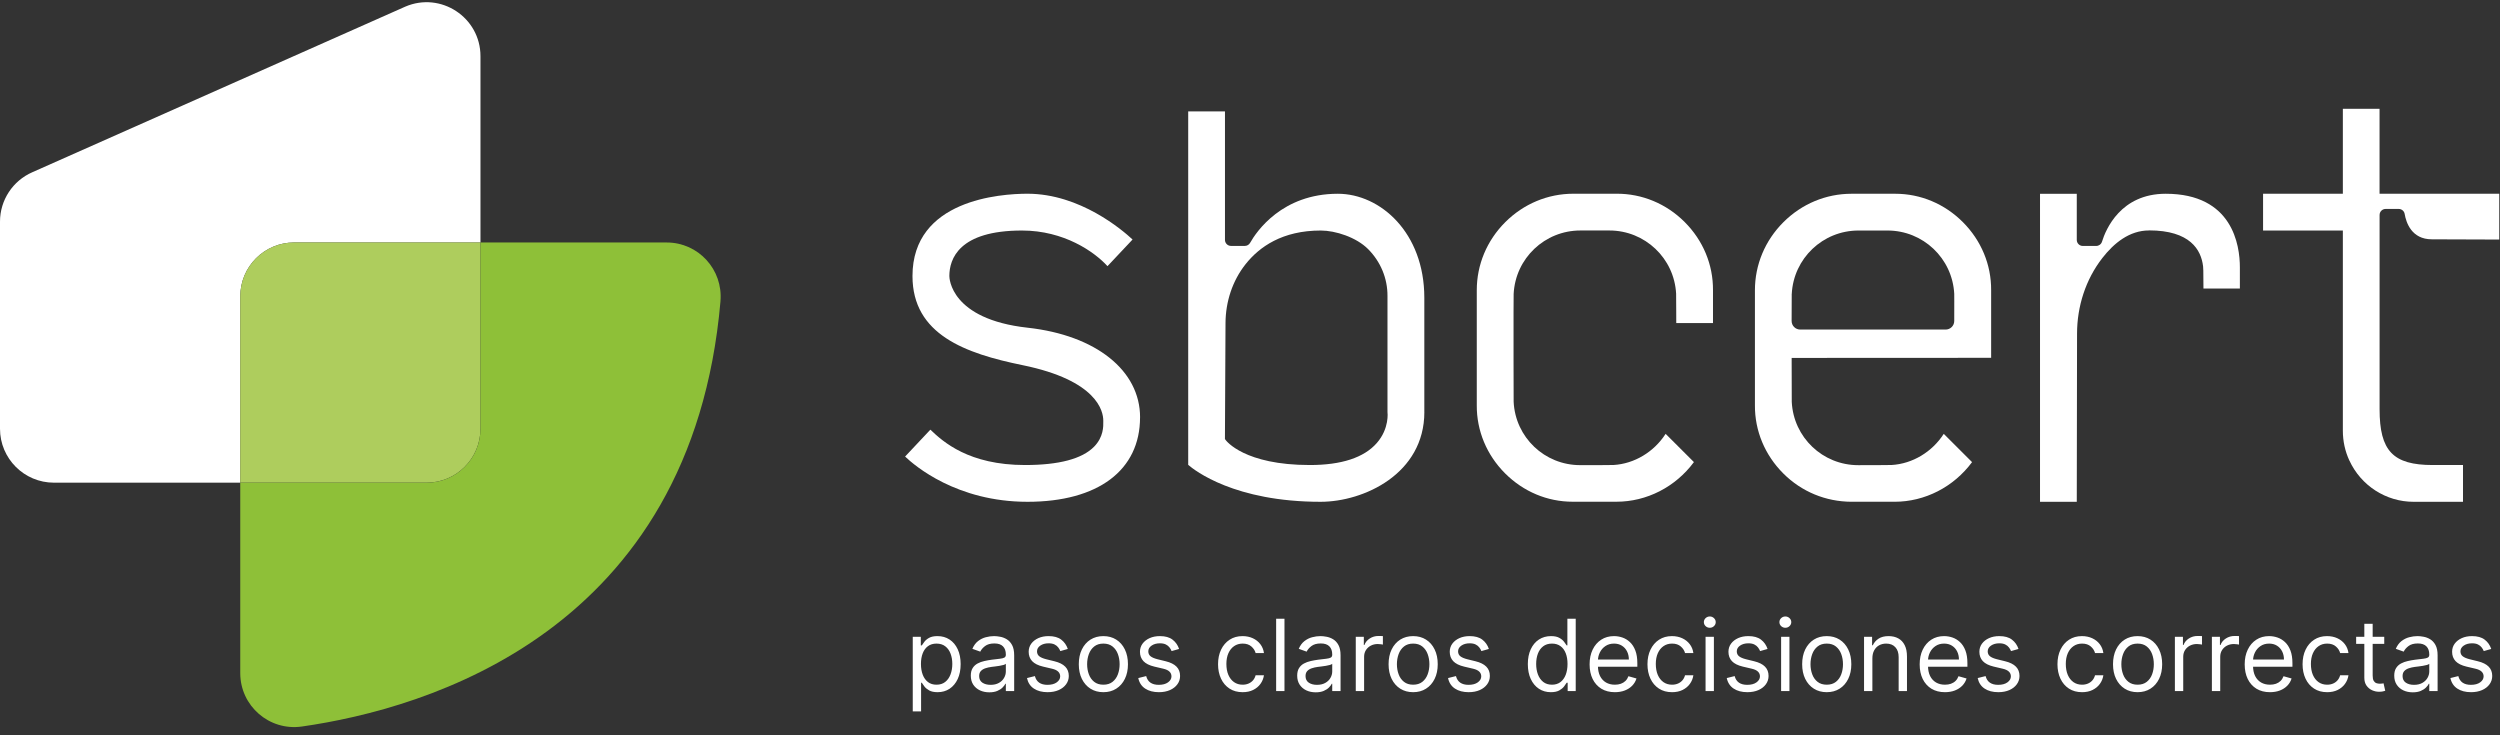
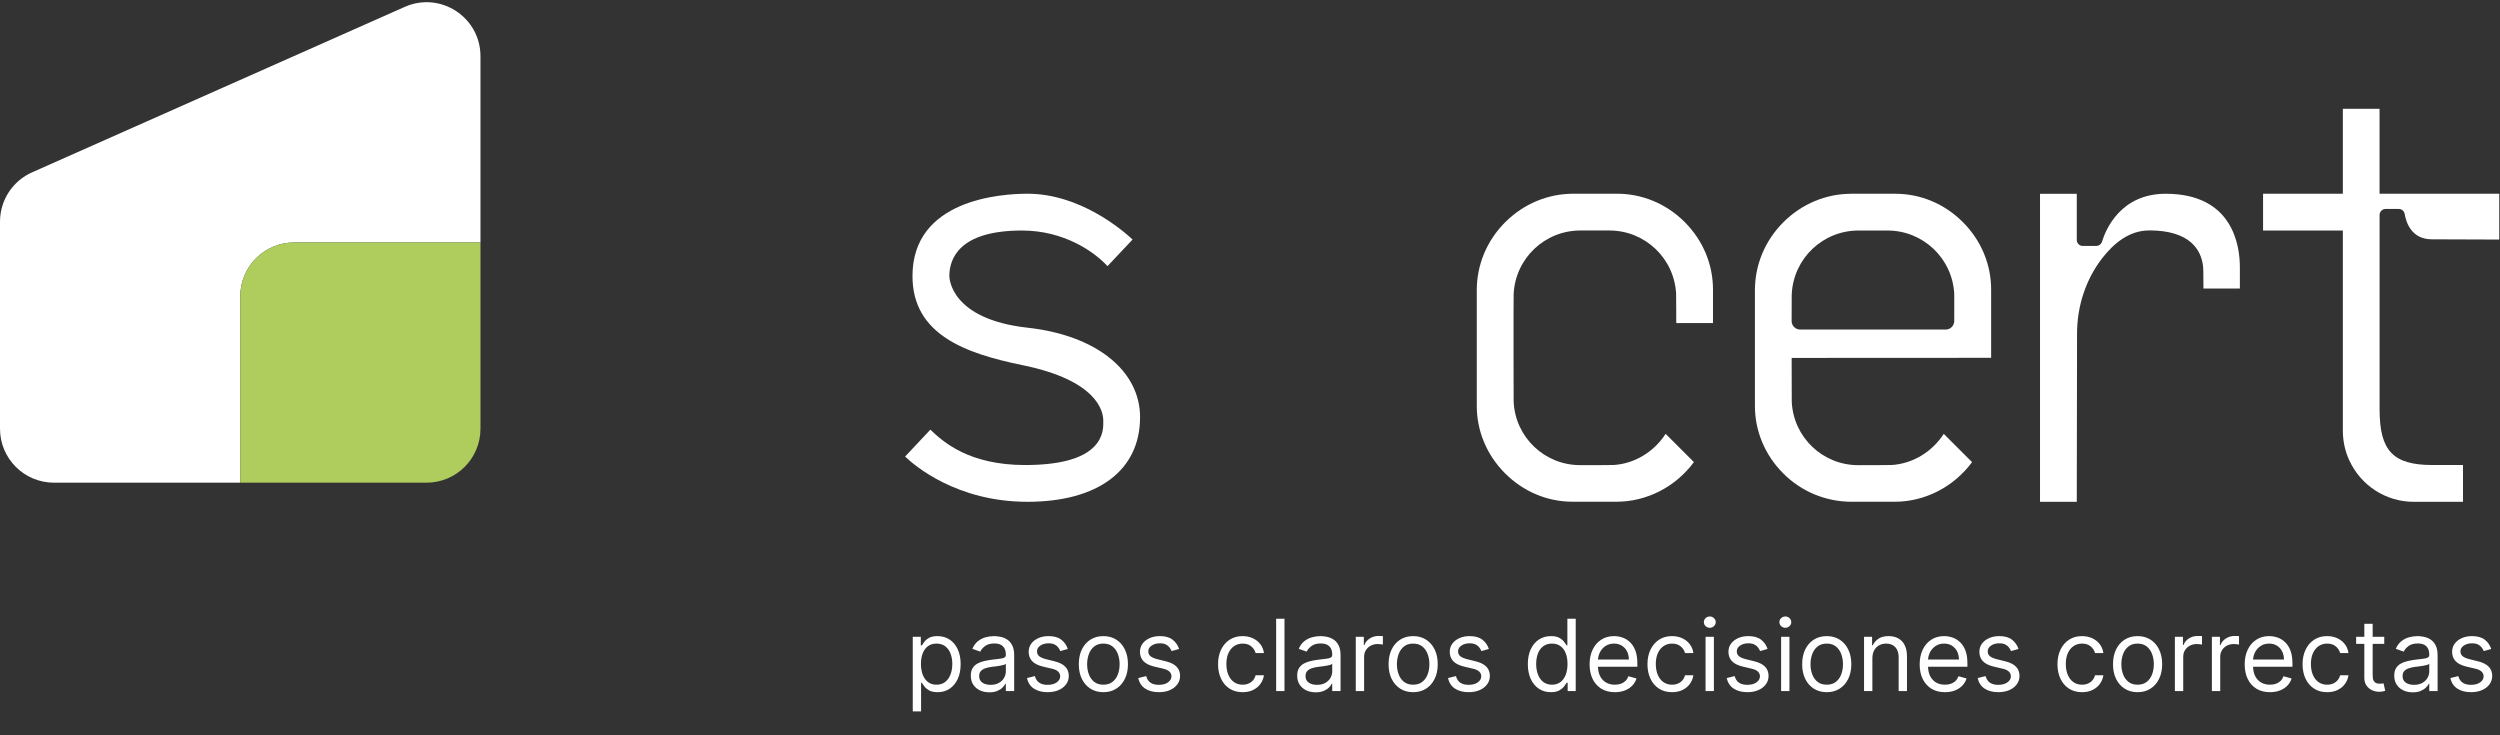
<svg xmlns="http://www.w3.org/2000/svg" width="731" height="215" viewBox="0 0 731 215" fill="none">
  <rect x="0" y="0" width="731" height="215" fill="#333333" stroke="none" />
  <g clip-path="url(#clip0_921_203)">
-     <path d="M416.471 120.465V87.055C416.471 68.025 403.611 56.655 391.181 56.655C374.861 56.655 367.381 67.725 365.531 71.005C365.211 71.565 364.631 71.905 363.991 71.905H359.941C358.971 71.905 358.181 71.115 358.181 70.145V32.565H347.431V135.925C349.331 137.575 361.021 146.725 386.141 146.725C398.741 146.725 416.481 138.575 416.481 120.465H416.471ZM358.351 128.615L358.171 128.365L358.341 94.465C358.371 88.235 360.341 82.125 364.211 77.245C368.231 72.175 374.961 67.405 386.181 67.405C390.511 67.405 396.591 69.385 400.031 72.835C403.701 76.525 405.721 81.385 405.701 86.545V120.465C405.721 120.535 406.311 125.275 402.581 129.535C398.841 133.815 392.251 135.975 382.991 135.975C363.861 135.975 358.561 128.915 358.341 128.615H358.351Z" fill="white" />
    <path d="M333.36 122.035C333.36 108.315 320.46 98.035 300.5 95.825C277.86 93.325 277.59 81.235 277.59 80.715C277.59 75.745 280.35 67.405 298.82 67.405C311.13 67.405 319.99 73.615 323.83 77.825L331.16 70.035C328.25 67.315 315.83 56.645 300.43 56.645C292.54 56.645 266.81 58.385 266.81 80.715C266.81 97.845 282.28 103.355 299.01 106.775C320.9 111.245 322.6 120.305 322.6 122.975V123.265C322.63 124.615 322.69 127.785 319.91 130.615C316.42 134.175 309.63 135.975 299.74 135.975C283.28 135.975 275.76 129.195 272.04 125.635L264.65 133.495C267.45 136.175 279.76 146.725 300.43 146.725C321.1 146.725 333.35 137.495 333.35 122.045L333.36 122.035Z" fill="white" />
    <path d="M568.35 126.865C564.95 132.155 559.22 135.605 553.12 135.965C552.64 136.015 543.93 136.025 543.4 136.015H543.35C532.95 136.015 524.41 127.885 523.91 117.495C523.88 117.015 523.88 107.495 523.88 105.595V104.655L582.21 104.625V84.865C582.26 77.405 579.32 70.325 573.93 64.935C568.59 59.595 561.58 56.655 554.19 56.655H541.37C533.9 56.655 526.83 59.615 521.46 64.975C516.09 70.345 513.14 77.405 513.14 84.865V118.505C513.09 125.965 516.04 133.045 521.43 138.435C526.82 143.825 533.91 146.685 541.36 146.715H553.98C562.84 146.715 571.25 142.395 576.63 135.125L568.35 126.855V126.865ZM523.91 85.945C524.44 75.545 533 67.405 543.42 67.405H551.91C562.31 67.405 570.88 75.535 571.42 85.915C571.42 86.095 571.42 86.965 571.43 88.135C571.44 90.365 571.43 92.385 571.42 93.875C571.41 95.255 570.28 96.365 568.9 96.365H526.39C525 96.365 523.87 95.245 523.87 93.855C523.87 90.845 523.89 86.185 523.9 85.965L523.91 85.945Z" fill="white" />
    <path d="M686.951 134.635C690.321 141.985 697.671 146.725 705.701 146.725H720.181V135.975H711.331C699.711 135.975 695.791 131.855 695.791 119.655C695.791 117.435 695.791 100.985 695.791 86.215C695.791 76.825 695.791 66.815 695.791 62.855C695.791 61.885 696.581 61.095 697.551 61.095H701.391C702.241 61.095 702.981 61.705 703.121 62.545C703.551 65.065 705.131 69.975 711.061 69.975L730.781 70.045V56.655H695.781V31.805H685.051V56.655H661.721V67.405H685.051V125.965C685.051 128.995 685.691 131.915 686.941 134.635H686.951Z" fill="white" />
    <path d="M628.36 67.365C640.41 67.365 643.61 73.065 644.18 77.855C644.21 78.115 644.3 78.875 644.29 84.365H654.94V78.175C654.94 71.705 652.83 56.655 633.25 56.655C620.1 56.655 615.74 67.035 614.62 70.675C614.39 71.415 613.7 71.915 612.93 71.915H609.01C608.04 71.915 607.25 71.125 607.25 70.155V56.665H596.5V146.735H607.25L607.33 97.545C607.34 89.575 609.83 81.755 614.71 75.465C618.1 71.095 622.65 67.385 628.36 67.385V67.365Z" fill="white" />
    <path d="M487.02 126.865C483.62 132.155 477.89 135.605 471.8 135.965C471.3 136.015 462.61 136.025 462.08 136.005H462.03C451.64 136.005 443.09 127.875 442.59 117.485C442.56 116.995 442.56 106.755 442.56 105.585V91.245C442.57 88.775 442.58 86.115 442.59 85.945C443.11 75.535 451.68 67.395 462.1 67.395H470.59C480.99 67.395 489.56 75.525 490.1 85.905C490.1 86.095 490.1 87.035 490.11 88.275L490.13 91.235C490.13 92.865 490.14 93.855 490.14 94.465H500.88V84.865C500.93 77.395 497.99 70.315 492.6 64.925C487.21 59.535 480.12 56.605 472.66 56.645H460.04C452.57 56.645 445.5 59.605 440.13 64.965C434.76 70.335 431.81 77.395 431.81 84.855V118.495C431.76 125.955 434.71 133.035 440.1 138.425C445.45 143.765 452.45 146.705 459.84 146.705H460.03C460.29 146.705 472.65 146.705 472.65 146.705C481.51 146.705 489.92 142.385 495.3 135.115L487.02 126.845V126.865Z" fill="white" />
    <path d="M140.49 16.435V70.895H86.02C77.31 70.895 70.25 77.945 70.25 86.665V141.135H15.77C7.07 141.135 0 134.075 0 125.365V64.815C0 58.515 3.74 52.835 9.51 50.335L118.47 1.955C128.88 -2.545 140.49 5.085 140.49 16.435Z" fill="white" />
-     <path d="M140.49 70.895V125.365C140.49 134.065 133.43 141.135 124.72 141.135H70.25V86.665C70.25 77.955 77.3 70.895 86.02 70.895H140.49Z" fill="#AECD5D" />
-     <path d="M210.67 88.085C202.24 184.835 124.66 207.235 88.26 212.435C78.76 213.795 70.25 206.435 70.25 196.825V141.145H124.72C133.42 141.145 140.49 134.085 140.49 125.375V70.905H194.96C204.22 70.905 211.47 78.855 210.66 88.095L210.67 88.085Z" fill="#8EC038" />
+     <path d="M140.49 70.895V125.365C140.49 134.065 133.43 141.135 124.72 141.135H70.25V86.665C70.25 77.955 77.3 70.895 86.02 70.895Z" fill="#AECD5D" />
    <path d="M266.89 208.012V186.204H269.245V188.724H269.534C269.713 188.448 269.961 188.097 270.277 187.671C270.601 187.237 271.062 186.851 271.661 186.514C272.267 186.17 273.086 185.998 274.118 185.998C275.454 185.998 276.631 186.332 277.649 186.999C278.668 187.667 279.463 188.614 280.035 189.839C280.606 191.064 280.892 192.51 280.892 194.176C280.892 195.855 280.606 197.311 280.035 198.543C279.463 199.769 278.672 200.718 277.66 201.393C276.648 202.061 275.481 202.395 274.16 202.395C273.141 202.395 272.325 202.226 271.712 201.889C271.1 201.544 270.628 201.156 270.298 200.722C269.967 200.281 269.713 199.917 269.534 199.627H269.327V208.012H266.89ZM269.286 194.134C269.286 195.332 269.461 196.389 269.813 197.304C270.164 198.213 270.676 198.925 271.351 199.442C272.026 199.951 272.852 200.206 273.829 200.206C274.848 200.206 275.698 199.937 276.379 199.4C277.068 198.856 277.584 198.127 277.928 197.211C278.279 196.289 278.455 195.263 278.455 194.134C278.455 193.019 278.283 192.014 277.939 191.119C277.601 190.218 277.088 189.505 276.4 188.982C275.719 188.452 274.862 188.187 273.829 188.187C272.838 188.187 272.005 188.438 271.33 188.941C270.656 189.436 270.146 190.132 269.802 191.026C269.458 191.914 269.286 192.95 269.286 194.134ZM289.276 202.436C288.271 202.436 287.359 202.247 286.54 201.868C285.72 201.483 285.07 200.928 284.588 200.206C284.106 199.476 283.865 198.595 283.865 197.562C283.865 196.654 284.044 195.917 284.402 195.353C284.76 194.781 285.239 194.334 285.838 194.01C286.436 193.687 287.097 193.446 287.82 193.288C288.55 193.122 289.283 192.992 290.019 192.895C290.983 192.771 291.764 192.678 292.363 192.616C292.969 192.548 293.409 192.434 293.685 192.276C293.967 192.117 294.108 191.842 294.108 191.45V191.367C294.108 190.348 293.829 189.557 293.272 188.992C292.721 188.428 291.885 188.146 290.763 188.146C289.599 188.146 288.687 188.4 288.026 188.91C287.366 189.419 286.901 189.963 286.633 190.541L284.32 189.715C284.733 188.751 285.283 188.001 285.972 187.464C286.667 186.92 287.424 186.542 288.243 186.328C289.069 186.108 289.882 185.998 290.68 185.998C291.189 185.998 291.775 186.06 292.435 186.184C293.103 186.301 293.747 186.545 294.366 186.917C294.993 187.289 295.512 187.85 295.925 188.6C296.338 189.35 296.545 190.355 296.545 191.615V202.064H294.108V199.917H293.984C293.819 200.261 293.544 200.629 293.158 201.021C292.773 201.414 292.26 201.748 291.62 202.023C290.98 202.298 290.198 202.436 289.276 202.436ZM289.648 200.247C290.611 200.247 291.424 200.058 292.084 199.679C292.752 199.3 293.255 198.812 293.592 198.213C293.936 197.614 294.108 196.984 294.108 196.323V194.093C294.005 194.217 293.778 194.331 293.427 194.434C293.082 194.53 292.683 194.616 292.229 194.692C291.781 194.761 291.344 194.823 290.918 194.878C290.498 194.926 290.157 194.967 289.895 195.002C289.262 195.084 288.67 195.218 288.119 195.404C287.576 195.583 287.135 195.855 286.798 196.22C286.467 196.578 286.302 197.067 286.302 197.686C286.302 198.533 286.615 199.173 287.242 199.607C287.875 200.034 288.677 200.247 289.648 200.247ZM312.227 189.756L310.038 190.376C309.9 190.011 309.697 189.657 309.428 189.312C309.167 188.961 308.809 188.672 308.355 188.445C307.9 188.218 307.319 188.104 306.61 188.104C305.639 188.104 304.83 188.328 304.183 188.775C303.543 189.216 303.223 189.777 303.223 190.458C303.223 191.064 303.443 191.543 303.884 191.894C304.324 192.245 305.013 192.537 305.949 192.771L308.303 193.35C309.721 193.694 310.778 194.22 311.473 194.929C312.168 195.632 312.516 196.537 312.516 197.645C312.516 198.554 312.254 199.366 311.731 200.082C311.215 200.798 310.492 201.362 309.563 201.775C308.633 202.188 307.553 202.395 306.32 202.395C304.703 202.395 303.364 202.044 302.304 201.341C301.244 200.639 300.573 199.614 300.29 198.264L302.603 197.686C302.824 198.54 303.24 199.18 303.853 199.607C304.472 200.034 305.281 200.247 306.279 200.247C307.415 200.247 308.317 200.006 308.984 199.524C309.659 199.035 309.996 198.45 309.996 197.769C309.996 197.218 309.804 196.757 309.418 196.385C309.033 196.007 308.441 195.724 307.642 195.539L304.999 194.919C303.546 194.575 302.479 194.041 301.798 193.319C301.123 192.589 300.786 191.677 300.786 190.582C300.786 189.688 301.037 188.896 301.54 188.208C302.049 187.519 302.741 186.979 303.615 186.586C304.496 186.194 305.494 185.998 306.61 185.998C308.179 185.998 309.411 186.342 310.306 187.03C311.208 187.719 311.848 188.627 312.227 189.756ZM322.627 202.395C321.195 202.395 319.939 202.054 318.858 201.372C317.784 200.691 316.944 199.738 316.339 198.512C315.74 197.287 315.44 195.855 315.44 194.217C315.44 192.565 315.74 191.123 316.339 189.891C316.944 188.658 317.784 187.702 318.858 187.02C319.939 186.339 321.195 185.998 322.627 185.998C324.059 185.998 325.311 186.339 326.385 187.02C327.466 187.702 328.306 188.658 328.905 189.891C329.51 191.123 329.813 192.565 329.813 194.217C329.813 195.855 329.51 197.287 328.905 198.512C328.306 199.738 327.466 200.691 326.385 201.372C325.311 202.054 324.059 202.395 322.627 202.395ZM322.627 200.206C323.714 200.206 324.609 199.927 325.311 199.369C326.014 198.812 326.533 198.079 326.871 197.17C327.208 196.261 327.376 195.277 327.376 194.217C327.376 193.157 327.208 192.169 326.871 191.254C326.533 190.338 326.014 189.598 325.311 189.034C324.609 188.469 323.714 188.187 322.627 188.187C321.539 188.187 320.644 188.469 319.942 189.034C319.24 189.598 318.72 190.338 318.383 191.254C318.046 192.169 317.877 193.157 317.877 194.217C317.877 195.277 318.046 196.261 318.383 197.17C318.72 198.079 319.24 198.812 319.942 199.369C320.644 199.927 321.539 200.206 322.627 200.206ZM344.767 189.756L342.578 190.376C342.44 190.011 342.237 189.657 341.969 189.312C341.707 188.961 341.349 188.672 340.895 188.445C340.441 188.218 339.859 188.104 339.15 188.104C338.179 188.104 337.371 188.328 336.724 188.775C336.083 189.216 335.763 189.777 335.763 190.458C335.763 191.064 335.984 191.543 336.424 191.894C336.865 192.245 337.553 192.537 338.489 192.771L340.843 193.35C342.261 193.694 343.318 194.22 344.013 194.929C344.708 195.632 345.056 196.537 345.056 197.645C345.056 198.554 344.795 199.366 344.271 200.082C343.755 200.798 343.032 201.362 342.103 201.775C341.174 202.188 340.093 202.395 338.861 202.395C337.243 202.395 335.904 202.044 334.844 201.341C333.784 200.639 333.113 199.614 332.831 198.264L335.144 197.686C335.364 198.54 335.78 199.18 336.393 199.607C337.013 200.034 337.821 200.247 338.82 200.247C339.955 200.247 340.857 200.006 341.525 199.524C342.199 199.035 342.537 198.45 342.537 197.769C342.537 197.218 342.344 196.757 341.958 196.385C341.573 196.007 340.981 195.724 340.183 195.539L337.539 194.919C336.087 194.575 335.02 194.041 334.338 193.319C333.664 192.589 333.326 191.677 333.326 190.582C333.326 189.688 333.578 188.896 334.08 188.208C334.59 187.519 335.281 186.979 336.156 186.586C337.037 186.194 338.035 185.998 339.15 185.998C340.719 185.998 341.952 186.342 342.846 187.03C343.748 187.719 344.388 188.627 344.767 189.756ZM363.345 202.395C361.858 202.395 360.578 202.044 359.504 201.341C358.43 200.639 357.604 199.672 357.026 198.44C356.448 197.208 356.158 195.8 356.158 194.217C356.158 192.606 356.454 191.185 357.046 189.953C357.645 188.713 358.478 187.746 359.545 187.051C360.619 186.349 361.872 185.998 363.304 185.998C364.419 185.998 365.424 186.204 366.319 186.617C367.214 187.03 367.947 187.609 368.518 188.352C369.089 189.096 369.444 189.963 369.581 190.954H367.145C366.959 190.231 366.546 189.591 365.906 189.034C365.272 188.469 364.419 188.187 363.345 188.187C362.395 188.187 361.562 188.435 360.846 188.93C360.137 189.419 359.583 190.111 359.184 191.006C358.791 191.894 358.595 192.937 358.595 194.134C358.595 195.36 358.788 196.427 359.173 197.335C359.566 198.244 360.117 198.949 360.826 199.452C361.541 199.954 362.381 200.206 363.345 200.206C363.978 200.206 364.553 200.096 365.069 199.875C365.586 199.655 366.023 199.338 366.381 198.925C366.739 198.512 366.993 198.017 367.145 197.438H369.581C369.444 198.375 369.103 199.218 368.559 199.968C368.022 200.712 367.31 201.304 366.422 201.744C365.541 202.178 364.515 202.395 363.345 202.395ZM375.58 180.918V202.064H373.144V180.918H375.58ZM384.711 202.436C383.706 202.436 382.794 202.247 381.974 201.868C381.155 201.483 380.505 200.928 380.023 200.206C379.541 199.476 379.3 198.595 379.3 197.562C379.3 196.654 379.479 195.917 379.837 195.353C380.195 194.781 380.673 194.334 381.272 194.01C381.871 193.687 382.532 193.446 383.255 193.288C383.984 193.122 384.718 192.992 385.454 192.895C386.418 192.771 387.199 192.678 387.798 192.616C388.404 192.548 388.844 192.434 389.12 192.276C389.402 192.117 389.543 191.842 389.543 191.45V191.367C389.543 190.348 389.264 189.557 388.707 188.992C388.156 188.428 387.32 188.146 386.198 188.146C385.034 188.146 384.122 188.4 383.461 188.91C382.801 189.419 382.336 189.963 382.067 190.541L379.755 189.715C380.168 188.751 380.718 188.001 381.407 187.464C382.102 186.92 382.859 186.542 383.678 186.328C384.504 186.108 385.316 185.998 386.115 185.998C386.624 185.998 387.209 186.06 387.87 186.184C388.538 186.301 389.182 186.545 389.801 186.917C390.428 187.289 390.947 187.85 391.36 188.6C391.773 189.35 391.98 190.355 391.98 191.615V202.064H389.543V199.917H389.419C389.254 200.261 388.979 200.629 388.593 201.021C388.208 201.414 387.695 201.748 387.055 202.023C386.414 202.298 385.633 202.436 384.711 202.436ZM385.082 200.247C386.046 200.247 386.858 200.058 387.519 199.679C388.187 199.3 388.689 198.812 389.027 198.213C389.371 197.614 389.543 196.984 389.543 196.323V194.093C389.44 194.217 389.213 194.331 388.862 194.434C388.517 194.53 388.118 194.616 387.664 194.692C387.216 194.761 386.779 194.823 386.352 194.878C385.933 194.926 385.592 194.967 385.33 195.002C384.697 195.084 384.105 195.218 383.554 195.404C383.01 195.583 382.57 195.855 382.233 196.22C381.902 196.578 381.737 197.067 381.737 197.686C381.737 198.533 382.05 199.173 382.677 199.607C383.31 200.034 384.112 200.247 385.082 200.247ZM396.427 202.064V186.204H398.782V188.6H398.947C399.236 187.815 399.759 187.178 400.516 186.69C401.273 186.201 402.127 185.957 403.077 185.957C403.256 185.957 403.48 185.96 403.748 185.967C404.017 185.974 404.22 185.984 404.357 185.998V188.476C404.275 188.455 404.085 188.424 403.789 188.383C403.5 188.335 403.194 188.311 402.87 188.311C402.099 188.311 401.411 188.473 400.805 188.796C400.207 189.113 399.732 189.553 399.38 190.118C399.036 190.675 398.864 191.312 398.864 192.028V202.064H396.427ZM413.206 202.395C411.774 202.395 410.518 202.054 409.437 201.372C408.364 200.691 407.524 199.738 406.918 198.512C406.319 197.287 406.02 195.855 406.02 194.217C406.02 192.565 406.319 191.123 406.918 189.891C407.524 188.658 408.364 187.702 409.437 187.02C410.518 186.339 411.774 185.998 413.206 185.998C414.638 185.998 415.891 186.339 416.965 187.02C418.045 187.702 418.885 188.658 419.484 189.891C420.09 191.123 420.393 192.565 420.393 194.217C420.393 195.855 420.09 197.287 419.484 198.512C418.885 199.738 418.045 200.691 416.965 201.372C415.891 202.054 414.638 202.395 413.206 202.395ZM413.206 200.206C414.294 200.206 415.189 199.927 415.891 199.369C416.593 198.812 417.113 198.079 417.45 197.17C417.787 196.261 417.956 195.277 417.956 194.217C417.956 193.157 417.787 192.169 417.45 191.254C417.113 190.338 416.593 189.598 415.891 189.034C415.189 188.469 414.294 188.187 413.206 188.187C412.119 188.187 411.224 188.469 410.522 189.034C409.819 189.598 409.3 190.338 408.962 191.254C408.625 192.169 408.456 193.157 408.456 194.217C408.456 195.277 408.625 196.261 408.962 197.17C409.3 198.079 409.819 198.812 410.522 199.369C411.224 199.927 412.119 200.206 413.206 200.206ZM435.346 189.756L433.157 190.376C433.02 190.011 432.817 189.657 432.548 189.312C432.287 188.961 431.929 188.672 431.474 188.445C431.02 188.218 430.438 188.104 429.729 188.104C428.759 188.104 427.95 188.328 427.303 188.775C426.663 189.216 426.343 189.777 426.343 190.458C426.343 191.064 426.563 191.543 427.003 191.894C427.444 192.245 428.132 192.537 429.069 192.771L431.423 193.35C432.841 193.694 433.897 194.22 434.593 194.929C435.288 195.632 435.635 196.537 435.635 197.645C435.635 198.554 435.374 199.366 434.851 200.082C434.334 200.798 433.612 201.362 432.682 201.775C431.753 202.188 430.672 202.395 429.44 202.395C427.823 202.395 426.484 202.044 425.424 201.341C424.364 200.639 423.692 199.614 423.41 198.264L425.723 197.686C425.943 198.54 426.36 199.18 426.972 199.607C427.592 200.034 428.401 200.247 429.399 200.247C430.535 200.247 431.436 200.006 432.104 199.524C432.779 199.035 433.116 198.45 433.116 197.769C433.116 197.218 432.923 196.757 432.538 196.385C432.152 196.007 431.56 195.724 430.762 195.539L428.119 194.919C426.666 194.575 425.599 194.041 424.918 193.319C424.243 192.589 423.906 191.677 423.906 190.582C423.906 189.688 424.157 188.896 424.66 188.208C425.169 187.519 425.861 186.979 426.735 186.586C427.616 186.194 428.614 185.998 429.729 185.998C431.299 185.998 432.531 186.342 433.426 187.03C434.328 187.719 434.968 188.627 435.346 189.756ZM453.47 202.395C452.148 202.395 450.982 202.061 449.97 201.393C448.958 200.718 448.166 199.769 447.595 198.543C447.023 197.311 446.738 195.855 446.738 194.176C446.738 192.51 447.023 191.064 447.595 189.839C448.166 188.614 448.961 187.667 449.98 186.999C450.999 186.332 452.176 185.998 453.511 185.998C454.544 185.998 455.36 186.17 455.958 186.514C456.564 186.851 457.025 187.237 457.342 187.671C457.666 188.097 457.917 188.448 458.096 188.724H458.302V180.918H460.739V202.064H458.385V199.627H458.096C457.917 199.917 457.662 200.281 457.332 200.722C457.001 201.156 456.53 201.544 455.917 201.889C455.304 202.226 454.489 202.395 453.47 202.395ZM453.8 200.206C454.778 200.206 455.604 199.951 456.278 199.442C456.953 198.925 457.466 198.213 457.817 197.304C458.168 196.389 458.344 195.332 458.344 194.134C458.344 192.95 458.171 191.914 457.827 191.026C457.483 190.132 456.974 189.436 456.299 188.941C455.625 188.438 454.792 188.187 453.8 188.187C452.768 188.187 451.907 188.452 451.219 188.982C450.538 189.505 450.025 190.218 449.681 191.119C449.343 192.014 449.175 193.019 449.175 194.134C449.175 195.263 449.347 196.289 449.691 197.211C450.042 198.127 450.558 198.856 451.24 199.4C451.928 199.937 452.782 200.206 453.8 200.206ZM472.19 202.395C470.662 202.395 469.344 202.057 468.235 201.383C467.134 200.701 466.284 199.751 465.685 198.533C465.093 197.308 464.797 195.883 464.797 194.258C464.797 192.634 465.093 191.202 465.685 189.963C466.284 188.717 467.117 187.746 468.184 187.051C469.257 186.349 470.51 185.998 471.942 185.998C472.768 185.998 473.584 186.136 474.389 186.411C475.195 186.686 475.928 187.134 476.588 187.753C477.249 188.366 477.776 189.178 478.168 190.19C478.561 191.202 478.757 192.448 478.757 193.928V194.96H466.532V192.854H476.279C476.279 191.959 476.1 191.161 475.742 190.458C475.391 189.756 474.888 189.202 474.234 188.796C473.587 188.39 472.823 188.187 471.942 188.187C470.971 188.187 470.132 188.428 469.423 188.91C468.721 189.385 468.18 190.004 467.802 190.768C467.423 191.532 467.234 192.351 467.234 193.226V194.63C467.234 195.828 467.44 196.843 467.853 197.676C468.273 198.502 468.855 199.132 469.598 199.565C470.342 199.992 471.206 200.206 472.19 200.206C472.83 200.206 473.408 200.116 473.925 199.937C474.448 199.751 474.899 199.476 475.277 199.111C475.656 198.739 475.948 198.278 476.155 197.728L478.509 198.388C478.261 199.187 477.845 199.889 477.26 200.495C476.675 201.094 475.952 201.562 475.091 201.899C474.231 202.229 473.264 202.395 472.19 202.395ZM488.907 202.395C487.42 202.395 486.139 202.044 485.066 201.341C483.992 200.639 483.166 199.672 482.588 198.44C482.009 197.208 481.72 195.8 481.72 194.217C481.72 192.606 482.016 191.185 482.608 189.953C483.207 188.713 484.04 187.746 485.107 187.051C486.181 186.349 487.434 185.998 488.865 185.998C489.98 185.998 490.985 186.204 491.88 186.617C492.775 187.03 493.508 187.609 494.08 188.352C494.651 189.096 495.006 189.963 495.143 190.954H492.706C492.521 190.231 492.108 189.591 491.467 189.034C490.834 188.469 489.98 188.187 488.907 188.187C487.957 188.187 487.124 188.435 486.408 188.93C485.699 189.419 485.145 190.111 484.746 191.006C484.353 191.894 484.157 192.937 484.157 194.134C484.157 195.36 484.35 196.427 484.735 197.335C485.128 198.244 485.678 198.949 486.387 199.452C487.103 199.954 487.943 200.206 488.907 200.206C489.54 200.206 490.115 200.096 490.631 199.875C491.147 199.655 491.584 199.338 491.942 198.925C492.3 198.512 492.555 198.017 492.706 197.438H495.143C495.006 198.375 494.665 199.218 494.121 199.968C493.584 200.712 492.872 201.304 491.984 201.744C491.103 202.178 490.077 202.395 488.907 202.395ZM498.705 202.064V186.204H501.142V202.064H498.705ZM499.944 183.561C499.47 183.561 499.06 183.399 498.716 183.076C498.378 182.752 498.21 182.363 498.21 181.909C498.21 181.455 498.378 181.066 498.716 180.742C499.06 180.419 499.47 180.257 499.944 180.257C500.419 180.257 500.826 180.419 501.163 180.742C501.507 181.066 501.679 181.455 501.679 181.909C501.679 182.363 501.507 182.752 501.163 183.076C500.826 183.399 500.419 183.561 499.944 183.561ZM516.839 189.756L514.65 190.376C514.513 190.011 514.31 189.657 514.041 189.312C513.78 188.961 513.422 188.672 512.967 188.445C512.513 188.218 511.931 188.104 511.222 188.104C510.252 188.104 509.443 188.328 508.796 188.775C508.156 189.216 507.836 189.777 507.836 190.458C507.836 191.064 508.056 191.543 508.496 191.894C508.937 192.245 509.625 192.537 510.562 192.771L512.916 193.35C514.334 193.694 515.39 194.22 516.086 194.929C516.781 195.632 517.128 196.537 517.128 197.645C517.128 198.554 516.867 199.366 516.344 200.082C515.827 200.798 515.105 201.362 514.175 201.775C513.246 202.188 512.165 202.395 510.933 202.395C509.316 202.395 507.977 202.044 506.917 201.341C505.857 200.639 505.185 199.614 504.903 198.264L507.216 197.686C507.436 198.54 507.853 199.18 508.465 199.607C509.085 200.034 509.894 200.247 510.892 200.247C512.028 200.247 512.929 200.006 513.597 199.524C514.272 199.035 514.609 198.45 514.609 197.769C514.609 197.218 514.416 196.757 514.031 196.385C513.645 196.007 513.053 195.724 512.255 195.539L509.612 194.919C508.159 194.575 507.092 194.041 506.411 193.319C505.736 192.589 505.399 191.677 505.399 190.582C505.399 189.688 505.65 188.896 506.153 188.208C506.662 187.519 507.354 186.979 508.228 186.586C509.109 186.194 510.107 185.998 511.222 185.998C512.792 185.998 514.024 186.342 514.919 187.03C515.821 187.719 516.461 188.627 516.839 189.756ZM520.797 202.064V186.204H523.233V202.064H520.797ZM522.036 183.561C521.561 183.561 521.151 183.399 520.807 183.076C520.47 182.752 520.301 182.363 520.301 181.909C520.301 181.455 520.47 181.066 520.807 180.742C521.151 180.419 521.561 180.257 522.036 180.257C522.511 180.257 522.917 180.419 523.254 180.742C523.598 181.066 523.77 181.455 523.77 181.909C523.77 182.363 523.598 182.752 523.254 183.076C522.917 183.399 522.511 183.561 522.036 183.561ZM534.14 202.395C532.708 202.395 531.451 202.054 530.371 201.372C529.297 200.691 528.457 199.738 527.851 198.512C527.253 197.287 526.953 195.855 526.953 194.217C526.953 192.565 527.253 191.123 527.851 189.891C528.457 188.658 529.297 187.702 530.371 187.02C531.451 186.339 532.708 185.998 534.14 185.998C535.571 185.998 536.824 186.339 537.898 187.02C538.979 187.702 539.818 188.658 540.417 189.891C541.023 191.123 541.326 192.565 541.326 194.217C541.326 195.855 541.023 197.287 540.417 198.512C539.818 199.738 538.979 200.691 537.898 201.372C536.824 202.054 535.571 202.395 534.14 202.395ZM534.14 200.206C535.227 200.206 536.122 199.927 536.824 199.369C537.526 198.812 538.046 198.079 538.383 197.17C538.721 196.261 538.889 195.277 538.889 194.217C538.889 193.157 538.721 192.169 538.383 191.254C538.046 190.338 537.526 189.598 536.824 189.034C536.122 188.469 535.227 188.187 534.14 188.187C533.052 188.187 532.157 188.469 531.455 189.034C530.753 189.598 530.233 190.338 529.896 191.254C529.559 192.169 529.39 193.157 529.39 194.217C529.39 195.277 529.559 196.261 529.896 197.17C530.233 198.079 530.753 198.812 531.455 199.369C532.157 199.927 533.052 200.206 534.14 200.206ZM547.482 192.524V202.064H545.046V186.204H547.4V188.683H547.606C547.978 187.877 548.543 187.23 549.3 186.741C550.057 186.246 551.034 185.998 552.232 185.998C553.306 185.998 554.246 186.218 555.051 186.659C555.856 187.092 556.483 187.753 556.93 188.641C557.378 189.522 557.601 190.637 557.601 191.987V202.064H555.165V192.152C555.165 190.906 554.841 189.935 554.194 189.24C553.547 188.538 552.659 188.187 551.53 188.187C550.752 188.187 550.057 188.356 549.444 188.693C548.839 189.03 548.36 189.522 548.009 190.169C547.658 190.816 547.482 191.601 547.482 192.524ZM568.704 202.395C567.176 202.395 565.857 202.057 564.749 201.383C563.648 200.701 562.798 199.751 562.199 198.533C561.607 197.308 561.311 195.883 561.311 194.258C561.311 192.634 561.607 191.202 562.199 189.963C562.798 188.717 563.631 187.746 564.697 187.051C565.771 186.349 567.024 185.998 568.456 185.998C569.282 185.998 570.098 186.136 570.903 186.411C571.708 186.686 572.442 187.134 573.102 187.753C573.763 188.366 574.29 189.178 574.682 190.19C575.074 191.202 575.271 192.448 575.271 193.928V194.96H563.045V192.854H572.793C572.793 191.959 572.614 191.161 572.256 190.458C571.905 189.756 571.402 189.202 570.748 188.796C570.101 188.39 569.337 188.187 568.456 188.187C567.485 188.187 566.646 188.428 565.937 188.91C565.234 189.385 564.694 190.004 564.315 190.768C563.937 191.532 563.748 192.351 563.748 193.226V194.63C563.748 195.828 563.954 196.843 564.367 197.676C564.787 198.502 565.369 199.132 566.112 199.565C566.855 199.992 567.719 200.206 568.704 200.206C569.344 200.206 569.922 200.116 570.438 199.937C570.962 199.751 571.412 199.476 571.791 199.111C572.17 198.739 572.462 198.278 572.669 197.728L575.023 198.388C574.775 199.187 574.359 199.889 573.773 200.495C573.188 201.094 572.466 201.562 571.605 201.899C570.745 202.229 569.778 202.395 568.704 202.395ZM590.211 189.756L588.023 190.376C587.885 190.011 587.682 189.657 587.413 189.312C587.152 188.961 586.794 188.672 586.339 188.445C585.885 188.218 585.303 188.104 584.594 188.104C583.624 188.104 582.815 188.328 582.168 188.775C581.528 189.216 581.208 189.777 581.208 190.458C581.208 191.064 581.428 191.543 581.869 191.894C582.309 192.245 582.997 192.537 583.934 192.771L586.288 193.35C587.706 193.694 588.762 194.22 589.458 194.929C590.153 195.632 590.501 196.537 590.501 197.645C590.501 198.554 590.239 199.366 589.716 200.082C589.2 200.798 588.477 201.362 587.548 201.775C586.618 202.188 585.538 202.395 584.305 202.395C582.688 202.395 581.349 202.044 580.289 201.341C579.229 200.639 578.558 199.614 578.275 198.264L580.588 197.686C580.809 198.54 581.225 199.18 581.838 199.607C582.457 200.034 583.266 200.247 584.264 200.247C585.4 200.247 586.302 200.006 586.969 199.524C587.644 199.035 587.981 198.45 587.981 197.769C587.981 197.218 587.788 196.757 587.403 196.385C587.017 196.007 586.426 195.724 585.627 195.539L582.984 194.919C581.531 194.575 580.464 194.041 579.783 193.319C579.108 192.589 578.771 191.677 578.771 190.582C578.771 189.688 579.022 188.896 579.525 188.208C580.034 187.519 580.726 186.979 581.6 186.586C582.481 186.194 583.479 185.998 584.594 185.998C586.164 185.998 587.396 186.342 588.291 187.03C589.193 187.719 589.833 188.627 590.211 189.756ZM608.789 202.395C607.303 202.395 606.022 202.044 604.948 201.341C603.875 200.639 603.048 199.672 602.47 198.44C601.892 197.208 601.603 195.8 601.603 194.217C601.603 192.606 601.899 191.185 602.491 189.953C603.09 188.713 603.923 187.746 604.99 187.051C606.064 186.349 607.316 185.998 608.748 185.998C609.863 185.998 610.868 186.204 611.763 186.617C612.658 187.03 613.391 187.609 613.962 188.352C614.534 189.096 614.888 189.963 615.026 190.954H612.589C612.403 190.231 611.99 189.591 611.35 189.034C610.717 188.469 609.863 188.187 608.789 188.187C607.839 188.187 607.007 188.435 606.291 188.93C605.582 189.419 605.028 190.111 604.628 191.006C604.236 191.894 604.04 192.937 604.04 194.134C604.04 195.36 604.232 196.427 604.618 197.335C605.01 198.244 605.561 198.949 606.27 199.452C606.986 199.954 607.826 200.206 608.789 200.206C609.423 200.206 609.997 200.096 610.514 199.875C611.03 199.655 611.467 199.338 611.825 198.925C612.183 198.512 612.438 198.017 612.589 197.438H615.026C614.888 198.375 614.548 199.218 614.004 199.968C613.467 200.712 612.754 201.304 611.866 201.744C610.985 202.178 609.96 202.395 608.789 202.395ZM625.031 202.395C623.599 202.395 622.343 202.054 621.262 201.372C620.189 200.691 619.349 199.738 618.743 198.512C618.144 197.287 617.845 195.855 617.845 194.217C617.845 192.565 618.144 191.123 618.743 189.891C619.349 188.658 620.189 187.702 621.262 187.02C622.343 186.339 623.599 185.998 625.031 185.998C626.463 185.998 627.716 186.339 628.79 187.02C629.87 187.702 630.71 188.658 631.309 189.891C631.915 191.123 632.218 192.565 632.218 194.217C632.218 195.855 631.915 197.287 631.309 198.512C630.71 199.738 629.87 200.691 628.79 201.372C627.716 202.054 626.463 202.395 625.031 202.395ZM625.031 200.206C626.119 200.206 627.014 199.927 627.716 199.369C628.418 198.812 628.938 198.079 629.275 197.17C629.612 196.261 629.781 195.277 629.781 194.217C629.781 193.157 629.612 192.169 629.275 191.254C628.938 190.338 628.418 189.598 627.716 189.034C627.014 188.469 626.119 188.187 625.031 188.187C623.944 188.187 623.049 188.469 622.347 189.034C621.645 189.598 621.125 190.338 620.787 191.254C620.45 192.169 620.282 193.157 620.282 194.217C620.282 195.277 620.45 196.261 620.787 197.17C621.125 198.079 621.645 198.812 622.347 199.369C623.049 199.927 623.944 200.206 625.031 200.206ZM635.937 202.064V186.204H638.292V188.6H638.457C638.746 187.815 639.269 187.178 640.026 186.69C640.783 186.201 641.637 185.957 642.587 185.957C642.766 185.957 642.99 185.96 643.258 185.967C643.527 185.974 643.73 185.984 643.867 185.998V188.476C643.785 188.455 643.595 188.424 643.299 188.383C643.01 188.335 642.704 188.311 642.38 188.311C641.609 188.311 640.921 188.473 640.315 188.796C639.716 189.113 639.242 189.553 638.89 190.118C638.546 190.675 638.374 191.312 638.374 192.028V202.064H635.937ZM646.756 202.064V186.204H649.11V188.6H649.275C649.564 187.815 650.087 187.178 650.845 186.69C651.602 186.201 652.455 185.957 653.405 185.957C653.584 185.957 653.808 185.96 654.077 185.967C654.345 185.974 654.548 185.984 654.686 185.998V188.476C654.603 188.455 654.414 188.424 654.118 188.383C653.829 188.335 653.522 188.311 653.199 188.311C652.428 188.311 651.74 188.473 651.134 188.796C650.535 189.113 650.06 189.553 649.709 190.118C649.365 190.675 649.193 191.312 649.193 192.028V202.064H646.756ZM663.741 202.395C662.213 202.395 660.895 202.057 659.786 201.383C658.685 200.701 657.835 199.751 657.236 198.533C656.644 197.308 656.348 195.883 656.348 194.258C656.348 192.634 656.644 191.202 657.236 189.963C657.835 188.717 658.668 187.746 659.735 187.051C660.809 186.349 662.061 185.998 663.493 185.998C664.319 185.998 665.135 186.136 665.94 186.411C666.746 186.686 667.479 187.134 668.14 187.753C668.8 188.366 669.327 189.178 669.719 190.19C670.112 191.202 670.308 192.448 670.308 193.928V194.96H658.083V192.854H667.83C667.83 191.959 667.651 191.161 667.293 190.458C666.942 189.756 666.439 189.202 665.785 188.796C665.138 188.39 664.374 188.187 663.493 188.187C662.523 188.187 661.683 188.428 660.974 188.91C660.272 189.385 659.731 190.004 659.353 190.768C658.974 191.532 658.785 192.351 658.785 193.226V194.63C658.785 195.828 658.991 196.843 659.404 197.676C659.824 198.502 660.406 199.132 661.149 199.565C661.893 199.992 662.757 200.206 663.741 200.206C664.381 200.206 664.959 200.116 665.476 199.937C665.999 199.751 666.45 199.476 666.828 199.111C667.207 198.739 667.499 198.278 667.706 197.728L670.06 198.388C669.812 199.187 669.396 199.889 668.811 200.495C668.226 201.094 667.503 201.562 666.642 201.899C665.782 202.229 664.815 202.395 663.741 202.395ZM680.458 202.395C678.971 202.395 677.691 202.044 676.617 201.341C675.543 200.639 674.717 199.672 674.139 198.44C673.561 197.208 673.271 195.8 673.271 194.217C673.271 192.606 673.567 191.185 674.159 189.953C674.758 188.713 675.591 187.746 676.658 187.051C677.732 186.349 678.985 185.998 680.417 185.998C681.532 185.998 682.537 186.204 683.432 186.617C684.326 187.03 685.06 187.609 685.631 188.352C686.202 189.096 686.557 189.963 686.694 190.954H684.258C684.072 190.231 683.659 189.591 683.019 189.034C682.385 188.469 681.532 188.187 680.458 188.187C679.508 188.187 678.675 188.435 677.959 188.93C677.25 189.419 676.696 190.111 676.297 191.006C675.904 191.894 675.708 192.937 675.708 194.134C675.708 195.36 675.901 196.427 676.286 197.335C676.679 198.244 677.229 198.949 677.938 199.452C678.654 199.954 679.494 200.206 680.458 200.206C681.091 200.206 681.666 200.096 682.182 199.875C682.698 199.655 683.136 199.338 683.494 198.925C683.851 198.512 684.106 198.017 684.258 197.438H686.694C686.557 198.375 686.216 199.218 685.672 199.968C685.135 200.712 684.423 201.304 683.535 201.744C682.654 202.178 681.628 202.395 680.458 202.395ZM697.154 186.204V188.27H688.935V186.204H697.154ZM691.33 182.405H693.767V197.521C693.767 198.209 693.867 198.726 694.067 199.07C694.273 199.407 694.535 199.634 694.851 199.751C695.175 199.861 695.516 199.917 695.874 199.917C696.142 199.917 696.362 199.903 696.534 199.875C696.707 199.841 696.844 199.813 696.947 199.793L697.443 201.982C697.278 202.044 697.047 202.106 696.751 202.167C696.455 202.236 696.08 202.271 695.626 202.271C694.937 202.271 694.263 202.123 693.602 201.827C692.948 201.531 692.404 201.08 691.971 200.474C691.544 199.868 691.33 199.104 691.33 198.182V182.405ZM705.487 202.436C704.482 202.436 703.569 202.247 702.75 201.868C701.931 201.483 701.281 200.928 700.799 200.206C700.317 199.476 700.076 198.595 700.076 197.562C700.076 196.654 700.255 195.917 700.613 195.353C700.971 194.781 701.449 194.334 702.048 194.01C702.647 193.687 703.308 193.446 704.031 193.288C704.76 193.122 705.493 192.992 706.23 192.895C707.194 192.771 707.975 192.678 708.574 192.616C709.18 192.548 709.62 192.434 709.895 192.276C710.178 192.117 710.319 191.842 710.319 191.45V191.367C710.319 190.348 710.04 189.557 709.482 188.992C708.932 188.428 708.095 188.146 706.973 188.146C705.81 188.146 704.898 188.4 704.237 188.91C703.576 189.419 703.112 189.963 702.843 190.541L700.53 189.715C700.943 188.751 701.494 188.001 702.182 187.464C702.878 186.92 703.635 186.542 704.454 186.328C705.28 186.108 706.092 185.998 706.891 185.998C707.4 185.998 707.985 186.06 708.646 186.184C709.314 186.301 709.957 186.545 710.577 186.917C711.203 187.289 711.723 187.85 712.136 188.6C712.549 189.35 712.756 190.355 712.756 191.615V202.064H710.319V199.917H710.195C710.03 200.261 709.754 200.629 709.369 201.021C708.983 201.414 708.471 201.748 707.83 202.023C707.19 202.298 706.409 202.436 705.487 202.436ZM705.858 200.247C706.822 200.247 707.634 200.058 708.295 199.679C708.963 199.3 709.465 198.812 709.803 198.213C710.147 197.614 710.319 196.984 710.319 196.323V194.093C710.216 194.217 709.988 194.331 709.637 194.434C709.293 194.53 708.894 194.616 708.44 194.692C707.992 194.761 707.555 194.823 707.128 194.878C706.708 194.926 706.368 194.967 706.106 195.002C705.473 195.084 704.881 195.218 704.33 195.404C703.786 195.583 703.346 195.855 703.008 196.22C702.678 196.578 702.513 197.067 702.513 197.686C702.513 198.533 702.826 199.173 703.452 199.607C704.086 200.034 704.888 200.247 705.858 200.247ZM728.437 189.756L726.248 190.376C726.111 190.011 725.908 189.657 725.639 189.312C725.378 188.961 725.02 188.672 724.565 188.445C724.111 188.218 723.529 188.104 722.82 188.104C721.85 188.104 721.041 188.328 720.394 188.775C719.754 189.216 719.434 189.777 719.434 190.458C719.434 191.064 719.654 191.543 720.094 191.894C720.535 192.245 721.223 192.537 722.159 192.771L724.514 193.35C725.932 193.694 726.988 194.22 727.684 194.929C728.379 195.632 728.726 196.537 728.726 197.645C728.726 198.554 728.465 199.366 727.942 200.082C727.425 200.798 726.703 201.362 725.773 201.775C724.844 202.188 723.763 202.395 722.531 202.395C720.914 202.395 719.575 202.044 718.515 201.341C717.455 200.639 716.783 199.614 716.501 198.264L718.814 197.686C719.034 198.54 719.451 199.18 720.063 199.607C720.683 200.034 721.492 200.247 722.49 200.247C723.626 200.247 724.527 200.006 725.195 199.524C725.87 199.035 726.207 198.45 726.207 197.769C726.207 197.218 726.014 196.757 725.629 196.385C725.243 196.007 724.651 195.724 723.853 195.539L721.21 194.919C719.757 194.575 718.69 194.041 718.009 193.319C717.334 192.589 716.997 191.677 716.997 190.582C716.997 189.688 717.248 188.896 717.751 188.208C718.26 187.519 718.952 186.979 719.826 186.586C720.707 186.194 721.705 185.998 722.82 185.998C724.39 185.998 725.622 186.342 726.517 187.03C727.419 187.719 728.059 188.627 728.437 189.756Z" fill="white" />
  </g>
  <defs>
    <clipPath id="clip0_921_203">
      <rect width="730.79" height="213.77" fill="white" transform="translate(0 0.645)" />
    </clipPath>
  </defs>
</svg>